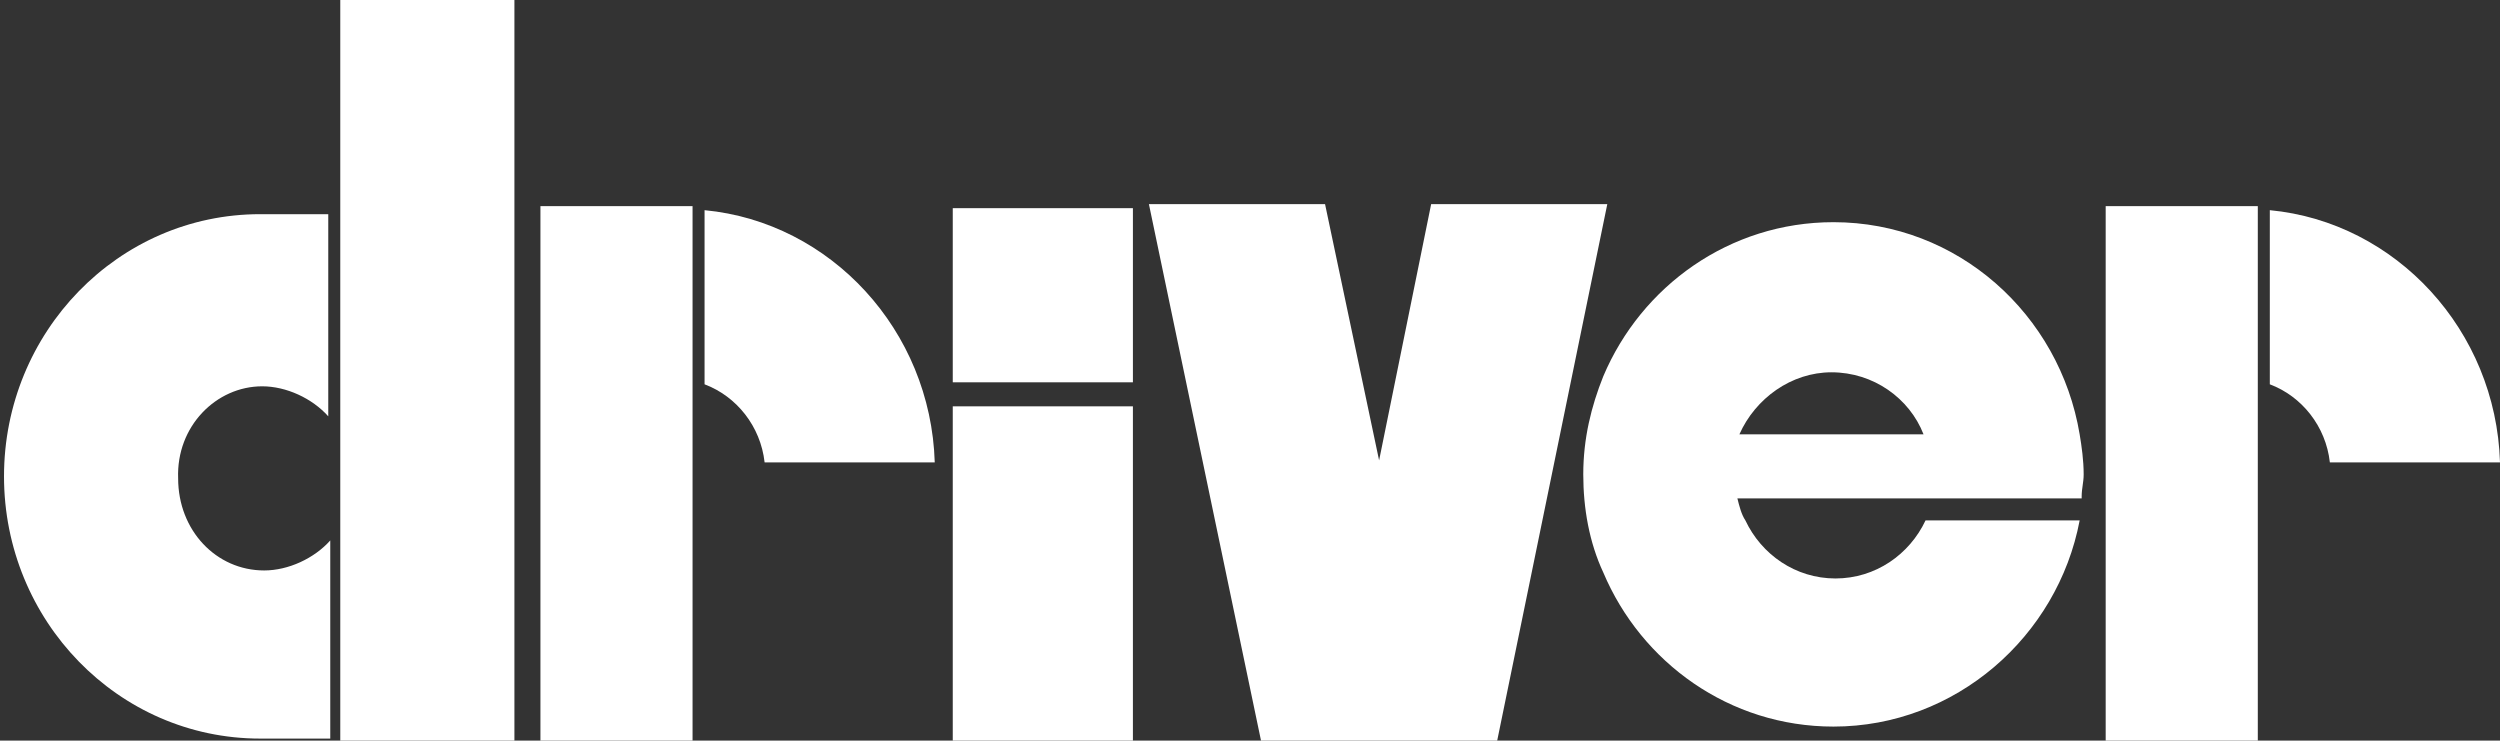
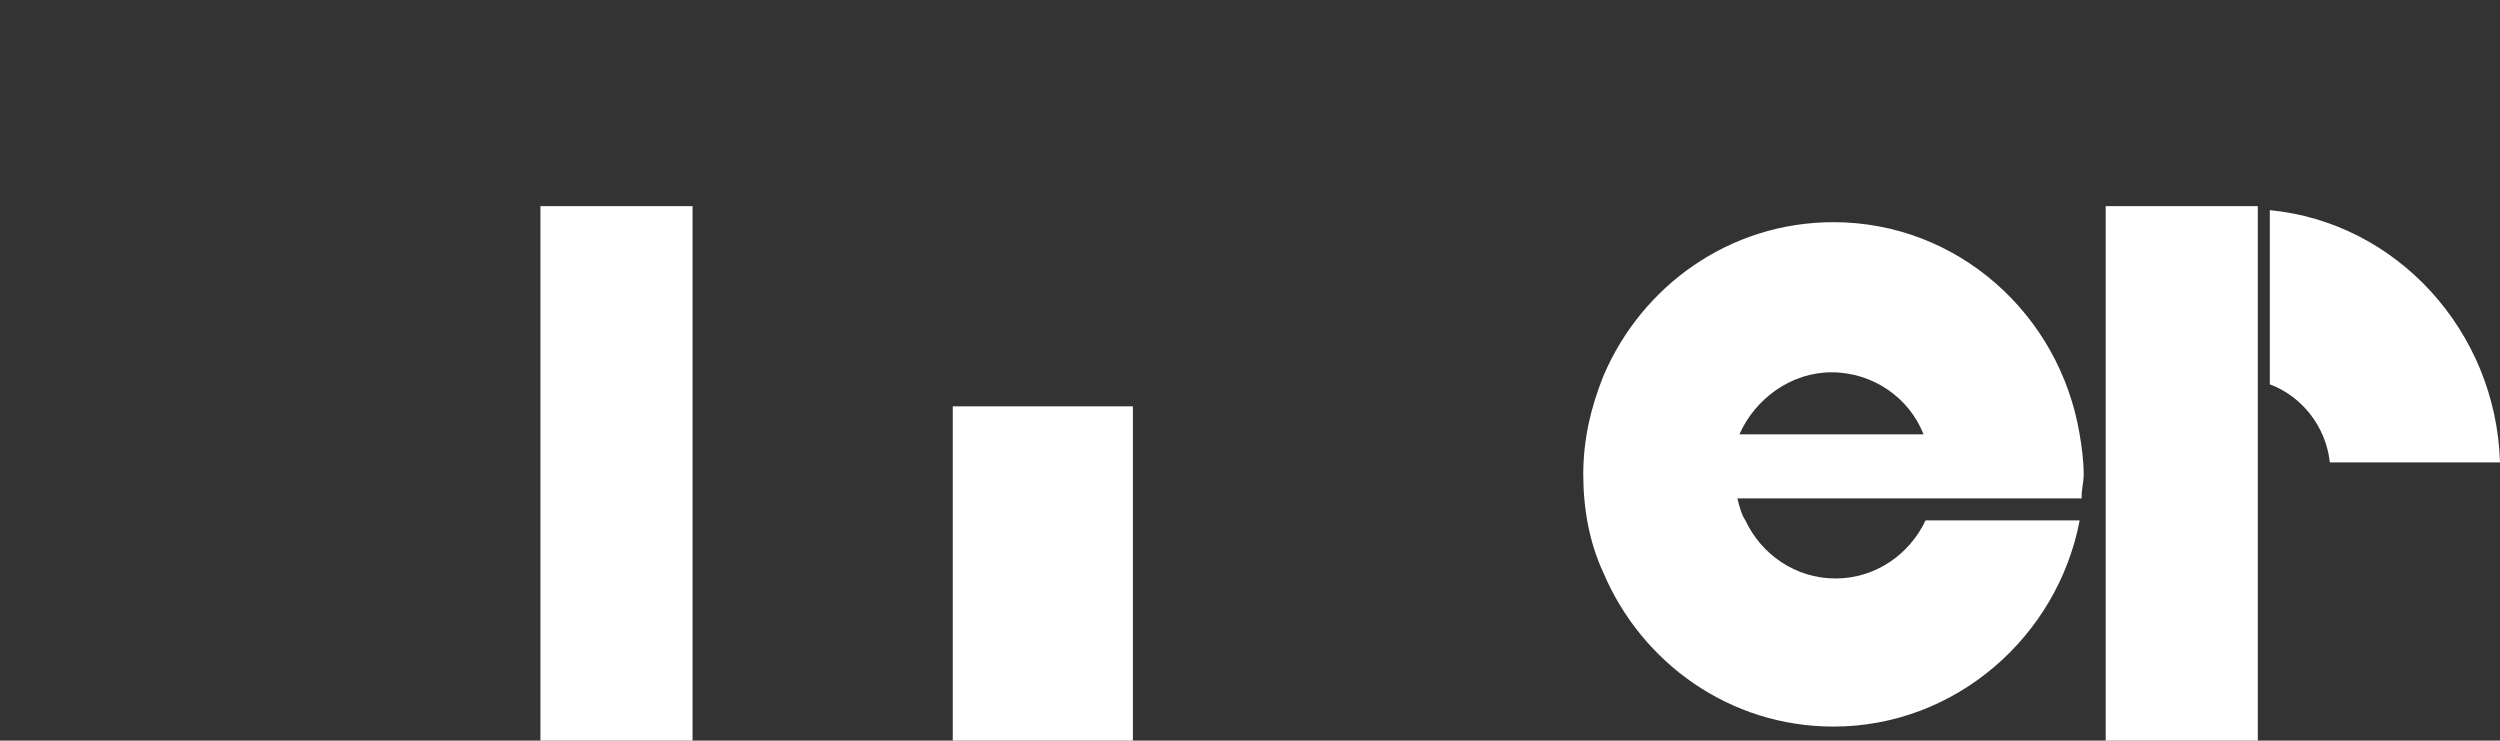
<svg xmlns="http://www.w3.org/2000/svg" version="1.1" id="レイヤー_1" x="0px" y="0px" viewBox="0 0 124.9 37" style="enable-background:new 0 0 124.9 37;" xml:space="preserve">
  <rect x="0" y="0" width="124.9" height="37" fill="#333333" stroke="none" />
  <style type="text/css">
	.st0{fill:#FFFFFF;}
</style>
  <g>
-     <rect x="17" class="st0" width="8.7" height="37" />
    <g>
-       <path class="st0" d="M13.1,19.3c1.2,0,2.5,0.6,3.3,1.5c0,0,0-9.7,0-9.7v-0.4c0,0-3.3,0-3.4,0c-7.1,0-12.8,5.9-12.8,13.1    c0,7.2,5.7,13.1,12.8,13.1v0h3.5l0-9.9c-0.8,0.9-2.1,1.5-3.3,1.5c-2.4,0-4.3-2-4.3-4.6C8.8,21.3,10.8,19.3,13.1,19.3" />
-     </g>
+       </g>
    <polygon class="st0" points="27,10.3 27,37 34.6,37 34.6,36.8 34.6,10.6 34.6,10.3  " />
    <g>
-       <path class="st0" d="M35.2,10.5v8.7c1.6,0.6,2.8,2.1,3,3.9h8.5C46.5,16.5,41.5,11.1,35.2,10.5" />
      <path class="st0" d="M113.4,10.5v8.7c1.6,0.6,2.8,2.1,3,3.9h8.5C124.7,16.5,119.7,11.1,113.4,10.5" />
    </g>
    <polygon class="st0" points="105.2,10.3 105.2,37 112.8,37 112.8,36.8 112.8,10.6 112.8,10.3  " />
-     <rect x="47.6" y="10.4" class="st0" width="9" height="8.7" />
    <rect x="47.6" y="20.3" class="st0" width="9" height="16.7" />
    <g>
      <path class="st0" d="M86.9,21.7c0.8-1.8,2.6-3.1,4.6-3.1c2.1,0,3.9,1.3,4.6,3.1H86.9z M104,24.8c0-0.4,0.1-0.7,0.1-1.1    c0-0.7-0.1-1.4-0.2-2c-1-6-6.1-10.6-12.3-10.6c-5.2,0-9.6,3.2-11.5,7.7c-0.6,1.5-1,3.1-1,4.9c0,1.7,0.3,3.4,1,4.9    c1.9,4.5,6.3,7.7,11.5,7.7c6.1,0,11.2-4.5,12.3-10.3h-7.7c-0.8,1.7-2.5,2.9-4.5,2.9c-2,0-3.7-1.2-4.5-2.9    c-0.2-0.3-0.3-0.7-0.4-1.1h9.8H104z" />
    </g>
-     <polygon class="st0" points="71.5,10.2 68.9,23 66.2,10.2 57.4,10.2 63,37 74.8,37 80.3,10.2  " />
  </g>
</svg>